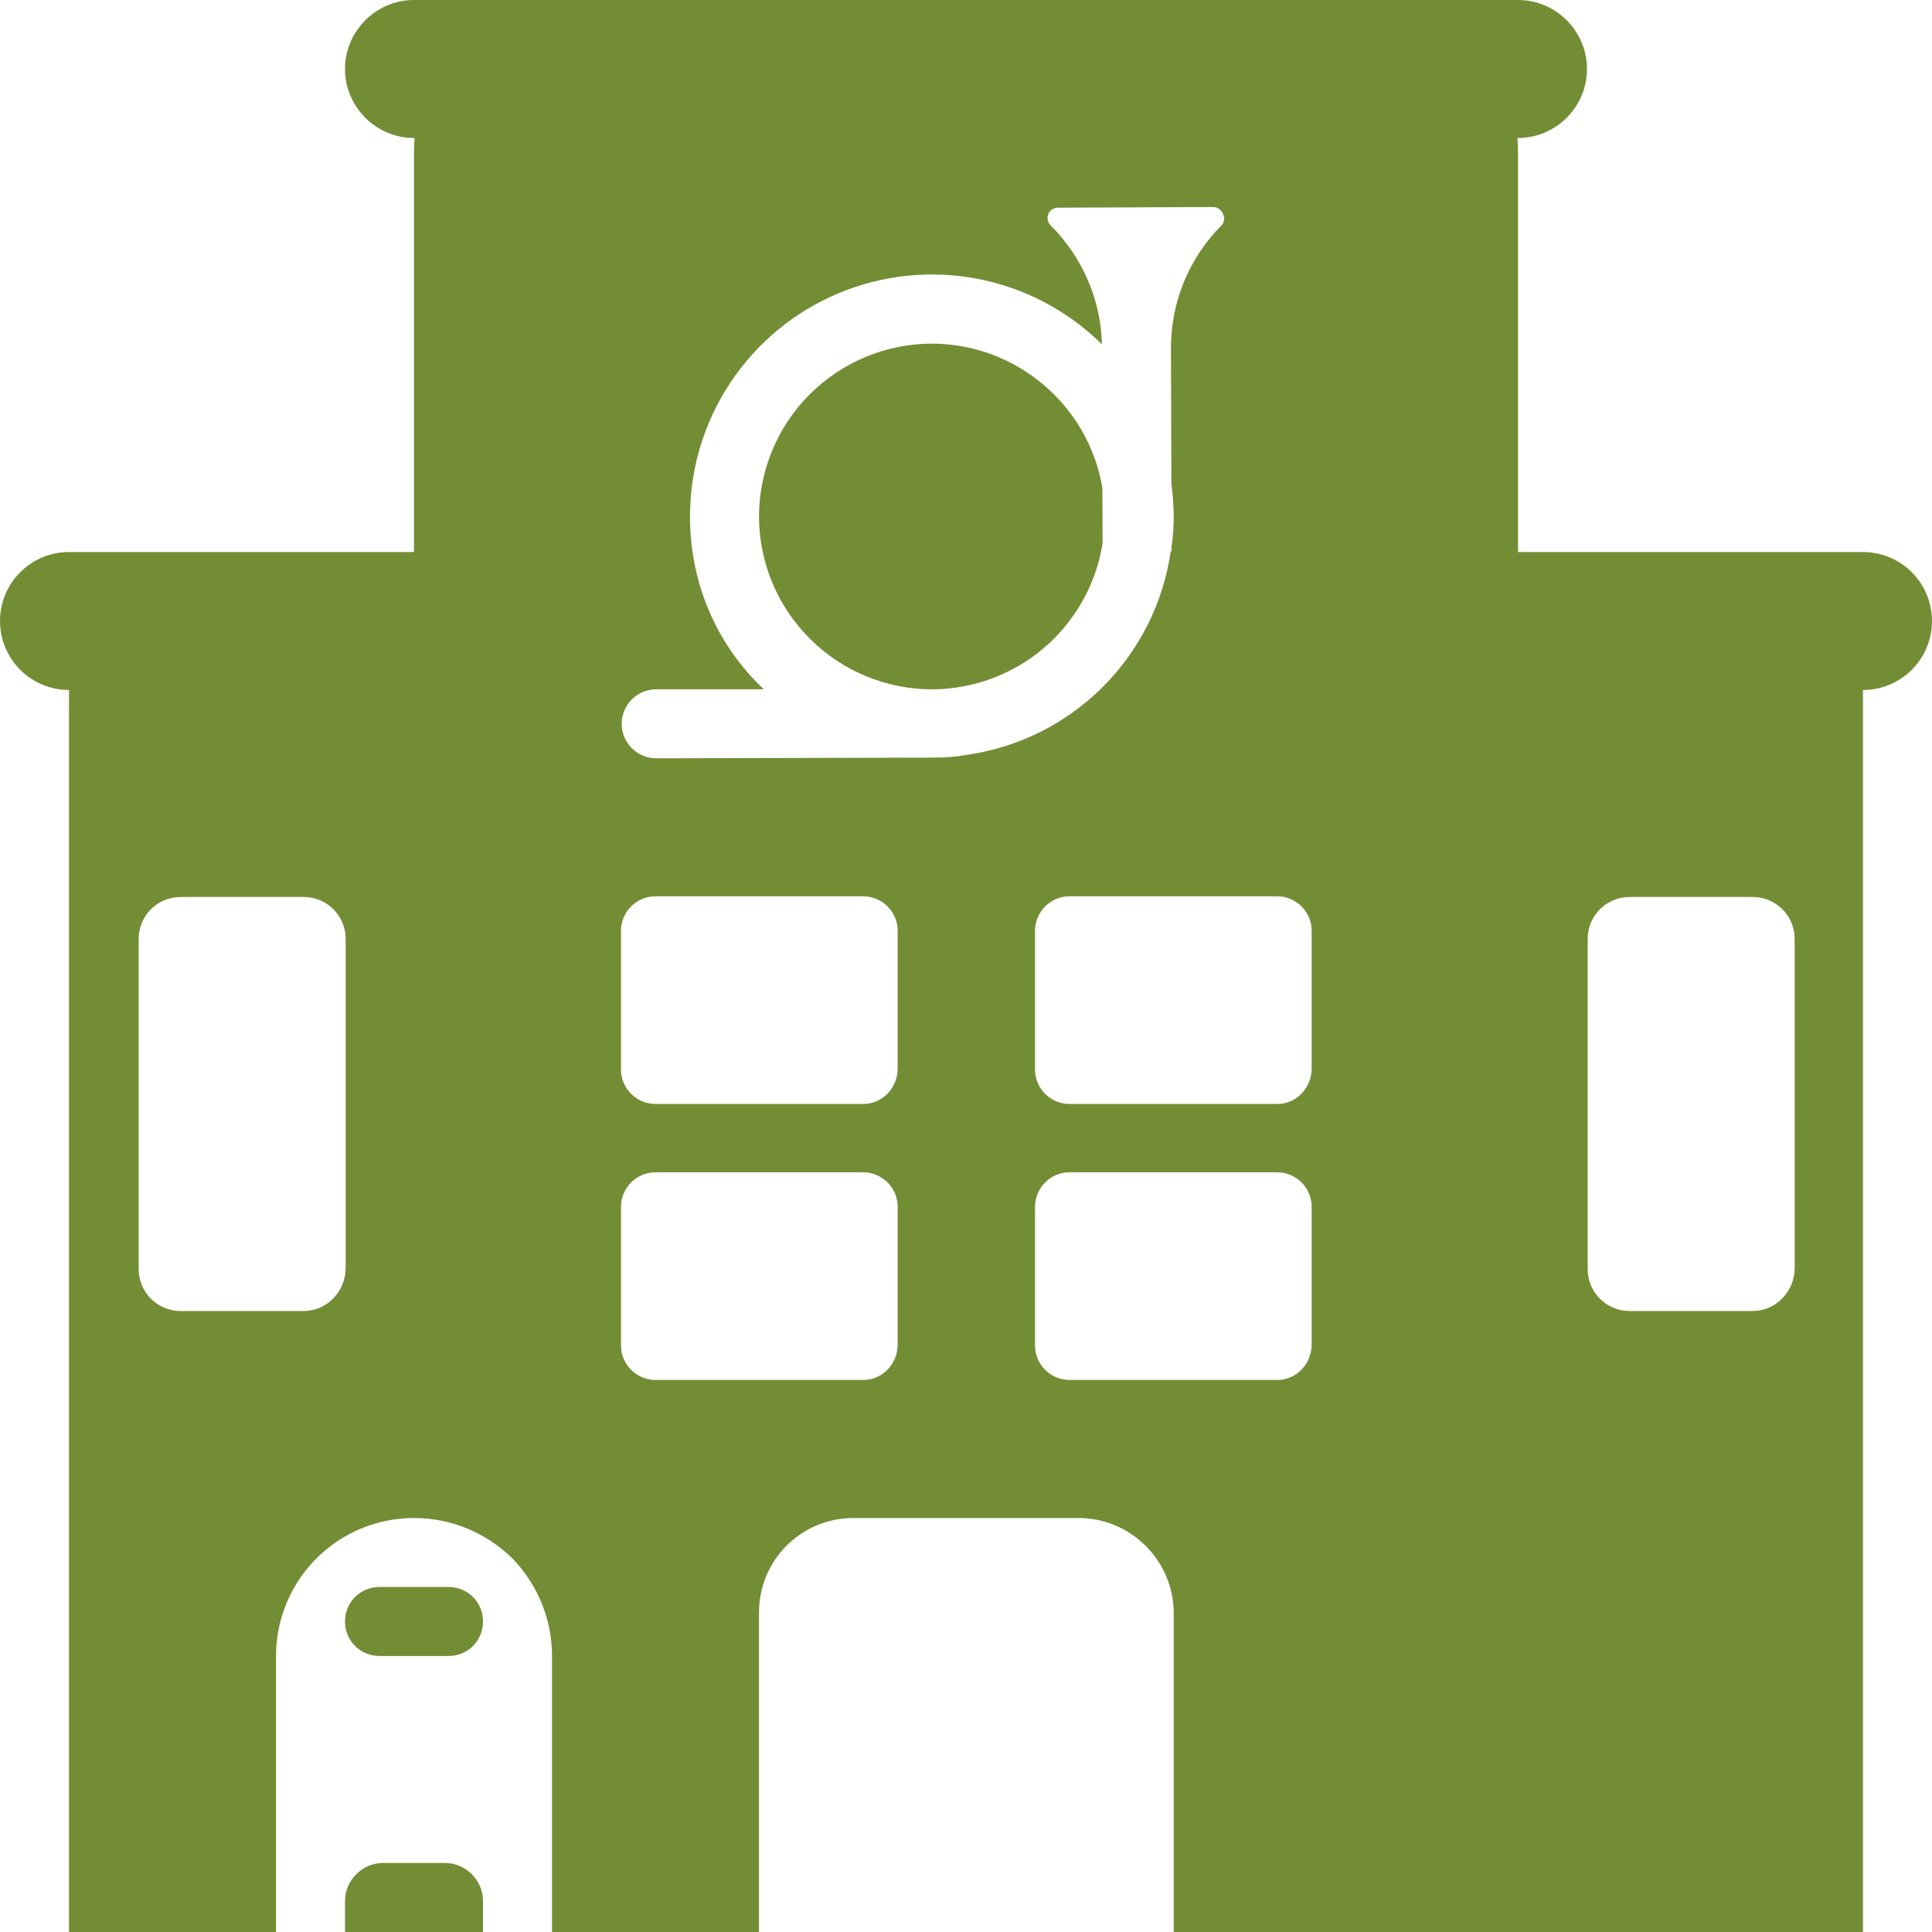
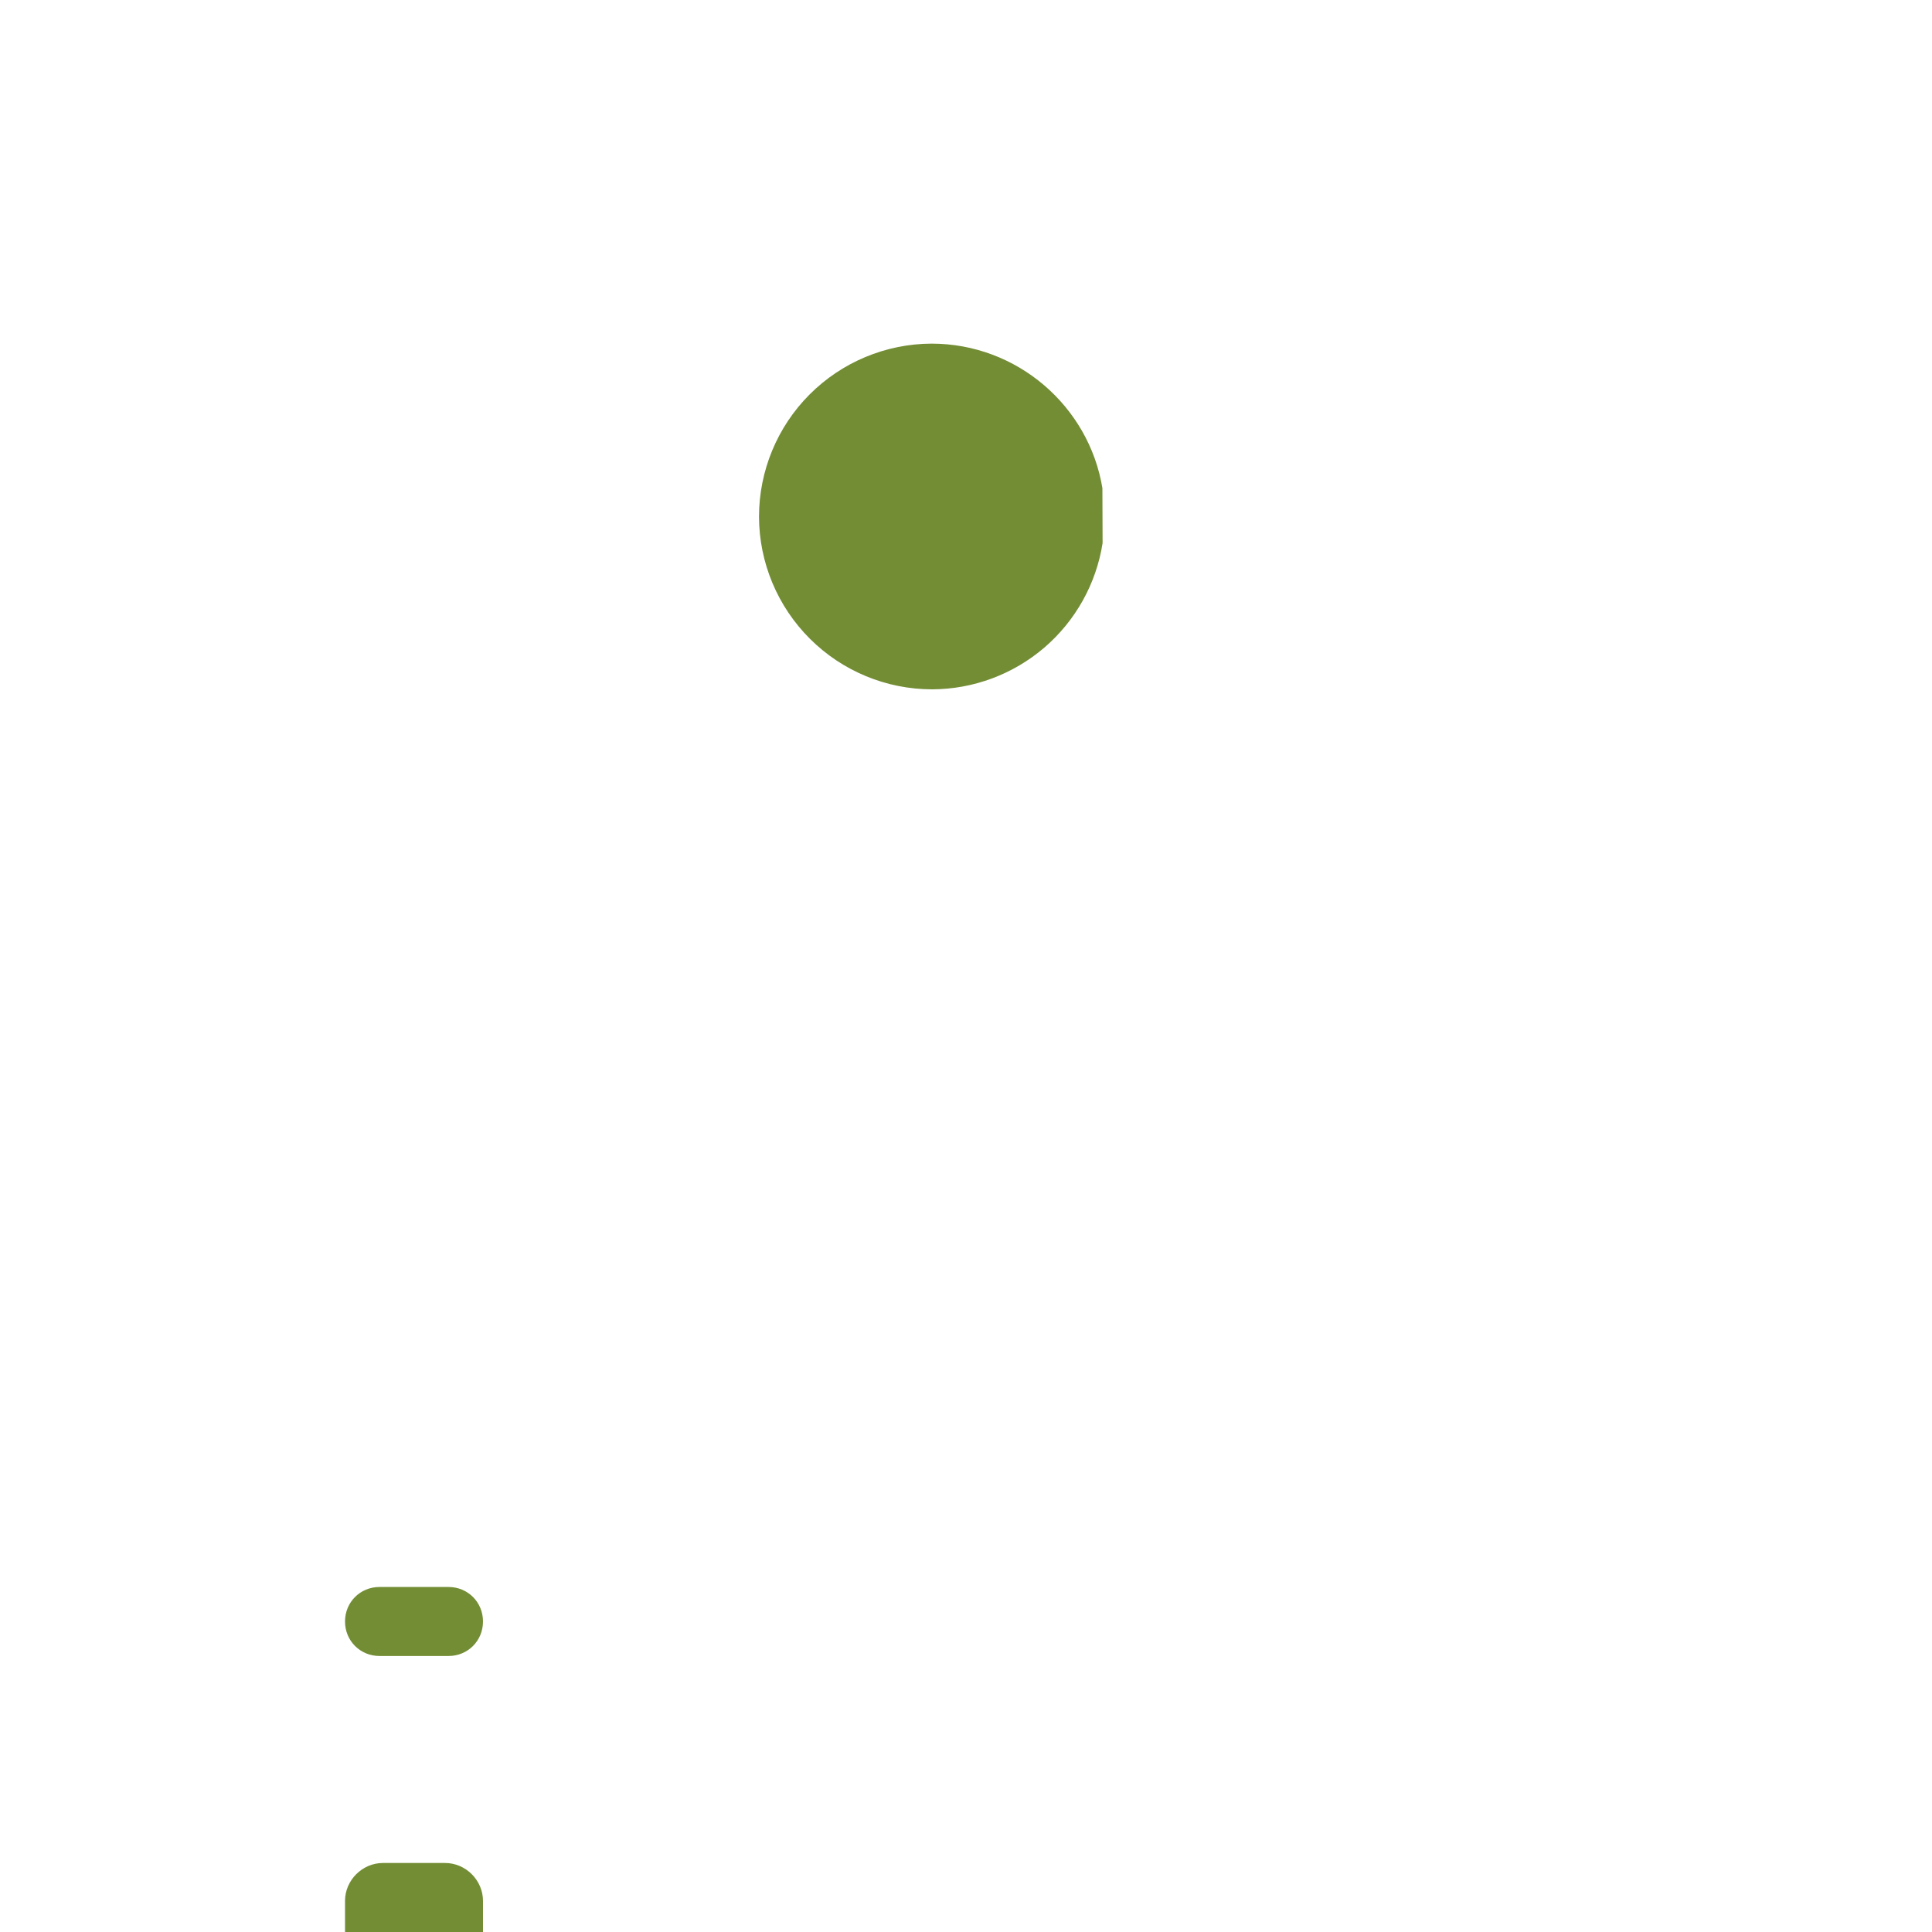
<svg xmlns="http://www.w3.org/2000/svg" width="50" height="50" viewBox="0 0 50 50" fill="none">
  <path d="M24.107 8.893C26.325 8.893 28.18 10.513 28.53 12.632L28.535 14.056C28.37 15.108 27.835 16.066 27.027 16.76C26.218 17.453 25.19 17.836 24.125 17.84C22.939 17.84 21.802 17.37 20.962 16.533C20.122 15.696 19.647 14.561 19.643 13.375C19.643 12.19 20.112 11.052 20.949 10.212C21.786 9.372 22.921 8.898 24.107 8.893Z" fill="#738D35" />
-   <path d="M30.375 50V41.75C30.375 40.393 29.268 39.286 27.911 39.286H22.089C20.732 39.286 19.643 40.375 19.643 41.732V50H14.286V42.857C14.286 41.875 13.893 40.982 13.25 40.321C12.589 39.679 11.696 39.286 10.714 39.286C9.767 39.286 8.859 39.662 8.189 40.332C7.519 41.002 7.143 41.91 7.143 42.857V50H1.786V17.857C1.312 17.857 0.858 17.669 0.523 17.334C0.188 16.999 0 16.545 0 16.071C0 15.598 0.188 15.144 0.523 14.809C0.858 14.474 1.312 14.286 1.786 14.286H10.714V3.929C10.714 3.809 10.72 3.689 10.73 3.571H10.714C9.732 3.571 8.929 2.768 8.929 1.786C8.929 0.804 9.732 0 10.714 0H39.286C40.268 0 41.071 0.804 41.071 1.786C41.071 2.768 40.268 3.571 39.286 3.571H39.27C39.28 3.689 39.286 3.809 39.286 3.929V14.286H48.214C48.688 14.286 49.142 14.474 49.477 14.809C49.812 15.144 50 15.598 50 16.071C50 16.545 49.812 16.999 49.477 17.334C49.142 17.669 48.688 17.857 48.214 17.857V50H30.375ZM30.304 9C30.304 7.821 30.768 6.679 31.607 5.839C31.768 5.679 31.643 5.375 31.411 5.357L27.393 5.375C27.338 5.372 27.283 5.386 27.236 5.415C27.189 5.444 27.153 5.487 27.131 5.538C27.11 5.589 27.105 5.645 27.116 5.699C27.128 5.753 27.156 5.802 27.196 5.839C28.014 6.657 28.493 7.764 28.518 8.911C27.639 8.042 26.522 7.453 25.309 7.218C24.095 6.983 22.84 7.112 21.7 7.59C20.56 8.067 19.586 8.871 18.903 9.901C18.219 10.93 17.855 12.139 17.857 13.375C17.857 15.125 18.571 16.714 19.768 17.839H16.982C16.482 17.839 16.089 18.25 16.089 18.732C16.089 19.232 16.5 19.625 16.982 19.625L24.125 19.607C24.429 19.607 24.732 19.589 25.018 19.536C26.349 19.347 27.584 18.732 28.536 17.782C29.488 16.832 30.107 15.599 30.298 14.268H30.321V14.13C30.361 13.875 30.375 13.607 30.375 13.339C30.372 13.068 30.353 12.797 30.316 12.529L30.304 9ZM16.964 28.571H22.339C22.821 28.571 23.214 28.179 23.232 27.679V24.089C23.232 23.589 22.821 23.196 22.339 23.196H16.964C16.464 23.196 16.071 23.607 16.071 24.089V27.679C16.071 28.179 16.482 28.571 16.964 28.571ZM33.054 28.571C33.536 28.571 33.929 28.179 33.946 27.679V24.089C33.946 23.589 33.536 23.196 33.054 23.196H27.679C27.179 23.196 26.786 23.607 26.786 24.089V27.679C26.786 28.179 27.196 28.571 27.679 28.571H33.054ZM16.964 35.714H22.339C22.821 35.714 23.214 35.321 23.232 34.821V31.232C23.232 30.732 22.821 30.339 22.339 30.339H16.964C16.464 30.339 16.071 30.75 16.071 31.232V34.821C16.071 35.321 16.482 35.714 16.964 35.714ZM33.054 35.714C33.536 35.714 33.929 35.321 33.946 34.821V31.232C33.946 30.732 33.536 30.339 33.054 30.339H27.679C27.179 30.339 26.786 30.75 26.786 31.232V34.821C26.786 35.321 27.196 35.714 27.679 35.714H33.054ZM7.857 33.929C8.446 33.929 8.929 33.446 8.946 32.839V24.304C8.946 23.696 8.464 23.214 7.857 23.214H4.679C4.071 23.214 3.589 23.696 3.589 24.304V32.839C3.589 33.446 4.071 33.929 4.679 33.929H7.857ZM45.357 33.929C45.946 33.929 46.429 33.446 46.446 32.839V24.304C46.446 23.696 45.964 23.214 45.357 23.214H42.179C41.571 23.214 41.089 23.696 41.089 24.304V32.839C41.089 33.446 41.571 33.929 42.179 33.929H45.357Z" fill="#738D35" />
  <path d="M12.5 50V49.196C12.5 48.661 12.054 48.214 11.518 48.214H9.911C9.375 48.214 8.929 48.661 8.929 49.196V50H12.5ZM9.822 42.857C9.322 42.857 8.929 42.464 8.929 41.964C8.929 41.464 9.322 41.071 9.822 41.071H11.607C12.107 41.071 12.5 41.464 12.5 41.964C12.5 42.464 12.107 42.857 11.607 42.857H9.822Z" fill="#738D35" />
</svg>